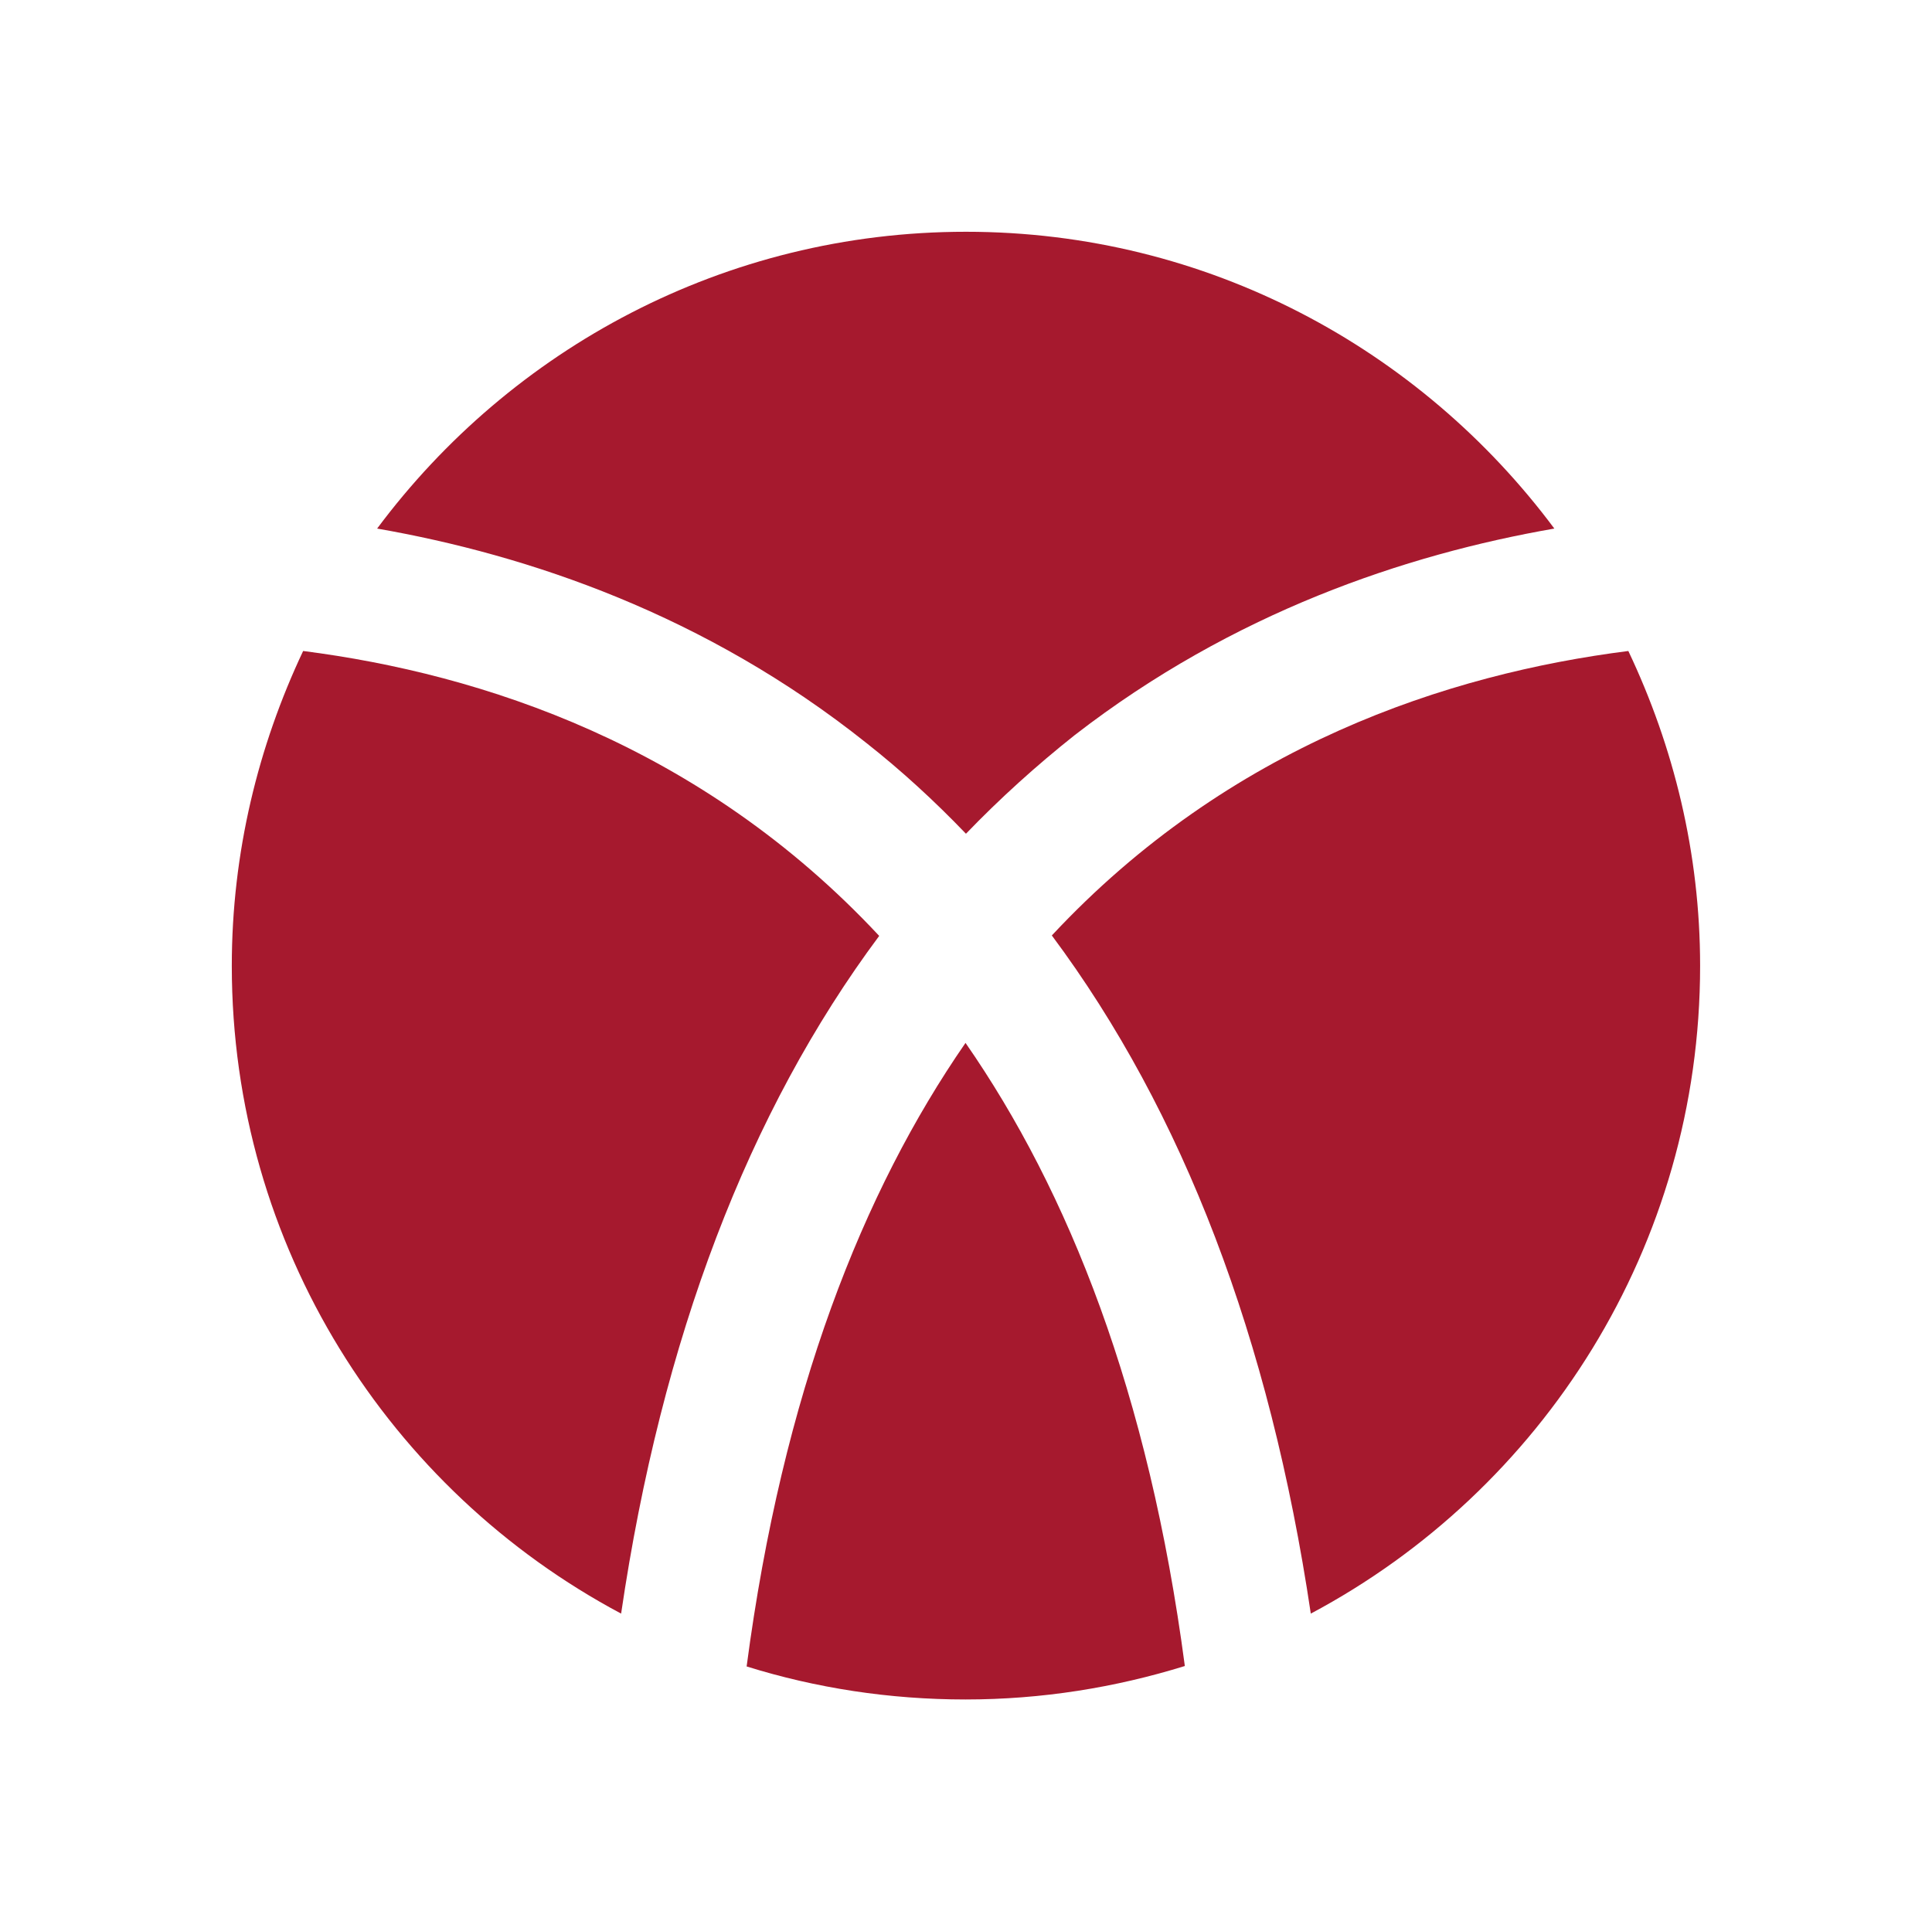
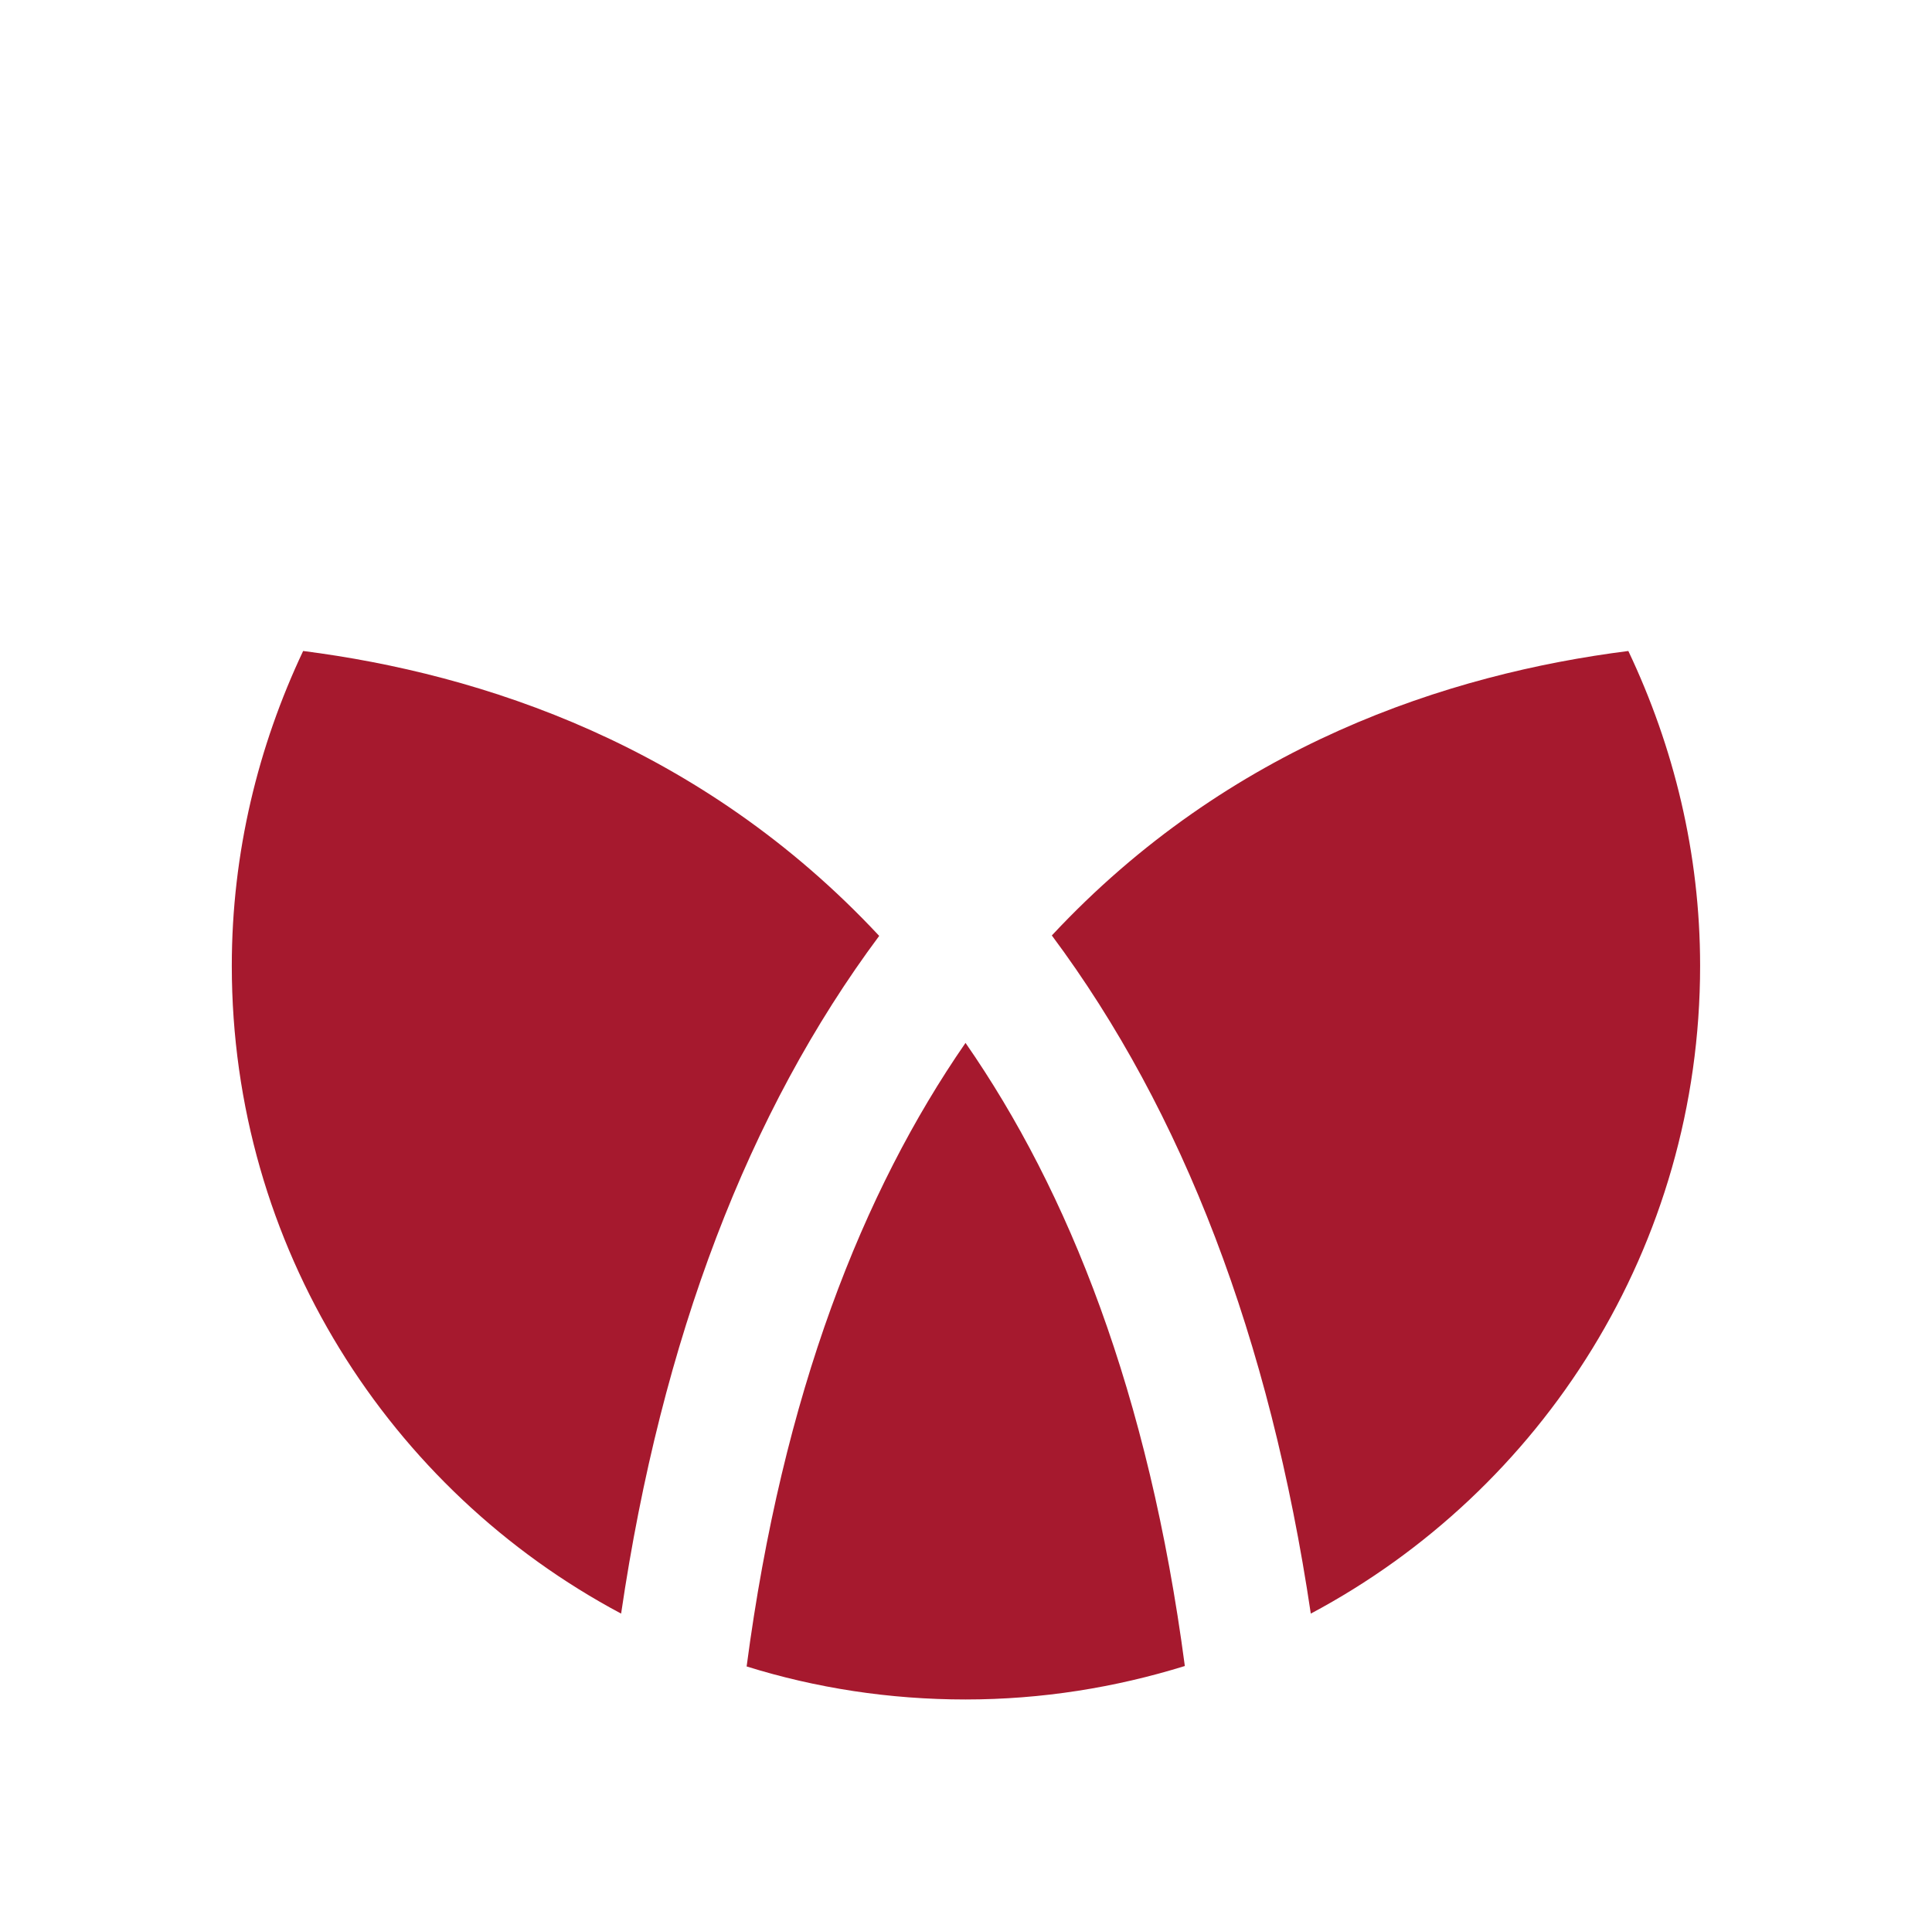
<svg xmlns="http://www.w3.org/2000/svg" enable-background="new 0 0 33.34 33.33" version="1.1" viewBox="0 0 33.34 33.33" xml:space="preserve">
  <style type="text/css">
	.st0{fill:#A6192E;}
</style>
  <g transform="matrix(.76 0 0 .76 4 4)">
-     <path class="st0" d="m14.41 11.61c0.8 0.63 1.55 1.32 2.26 2.06 0.77-0.8 1.6-1.55 2.47-2.24 3.59-2.78 7.5-4.1 10.89-4.69-3.04-4.08-7.88-6.74-13.36-6.74s-10.33 2.66-13.37 6.74c3.44 0.6 7.46 1.96 11.11 4.87z" />
    <path class="st0" d="m14.7 15.99c-4.04-4.33-9.02-5.95-13.08-6.47-1.02 2.16-1.62 4.58-1.62 7.15 0 6.37 3.58 11.91 8.84 14.71 0.92-6.25 2.89-11.4 5.86-15.39z" />
    <path class="st0" d="m16.66 18.42c-2.33 3.37-4.15 7.95-4.97 14.16 1.57 0.49 3.24 0.75 4.97 0.75s3.4-0.27 4.98-0.76c-0.82-6.2-2.64-10.78-4.98-14.15z" />
    <path class="st0" d="m18.62 15.98c2.98 4 4.95 9.15 5.88 15.4 5.26-2.8 8.84-8.34 8.84-14.71 0-2.56-0.6-4.98-1.63-7.15-4.09 0.52-9.06 2.14-13.09 6.46z" />
  </g>
</svg>